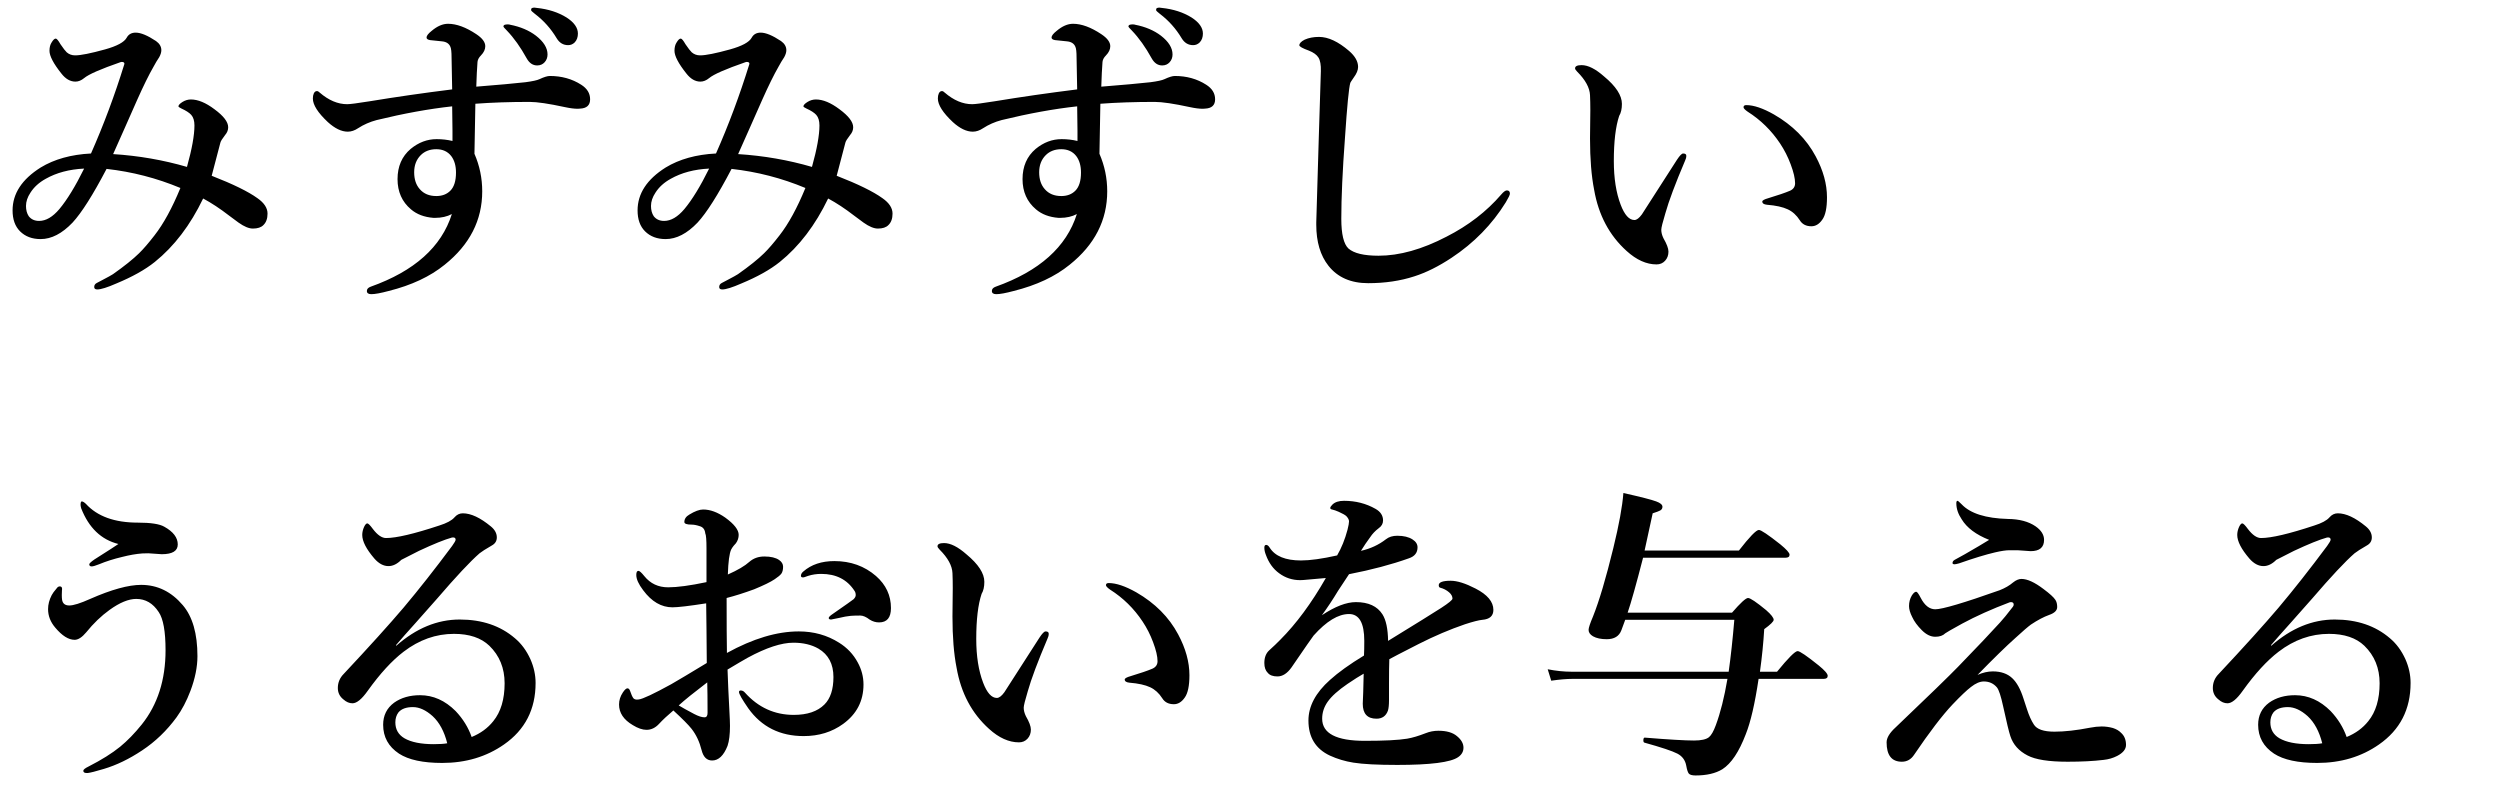
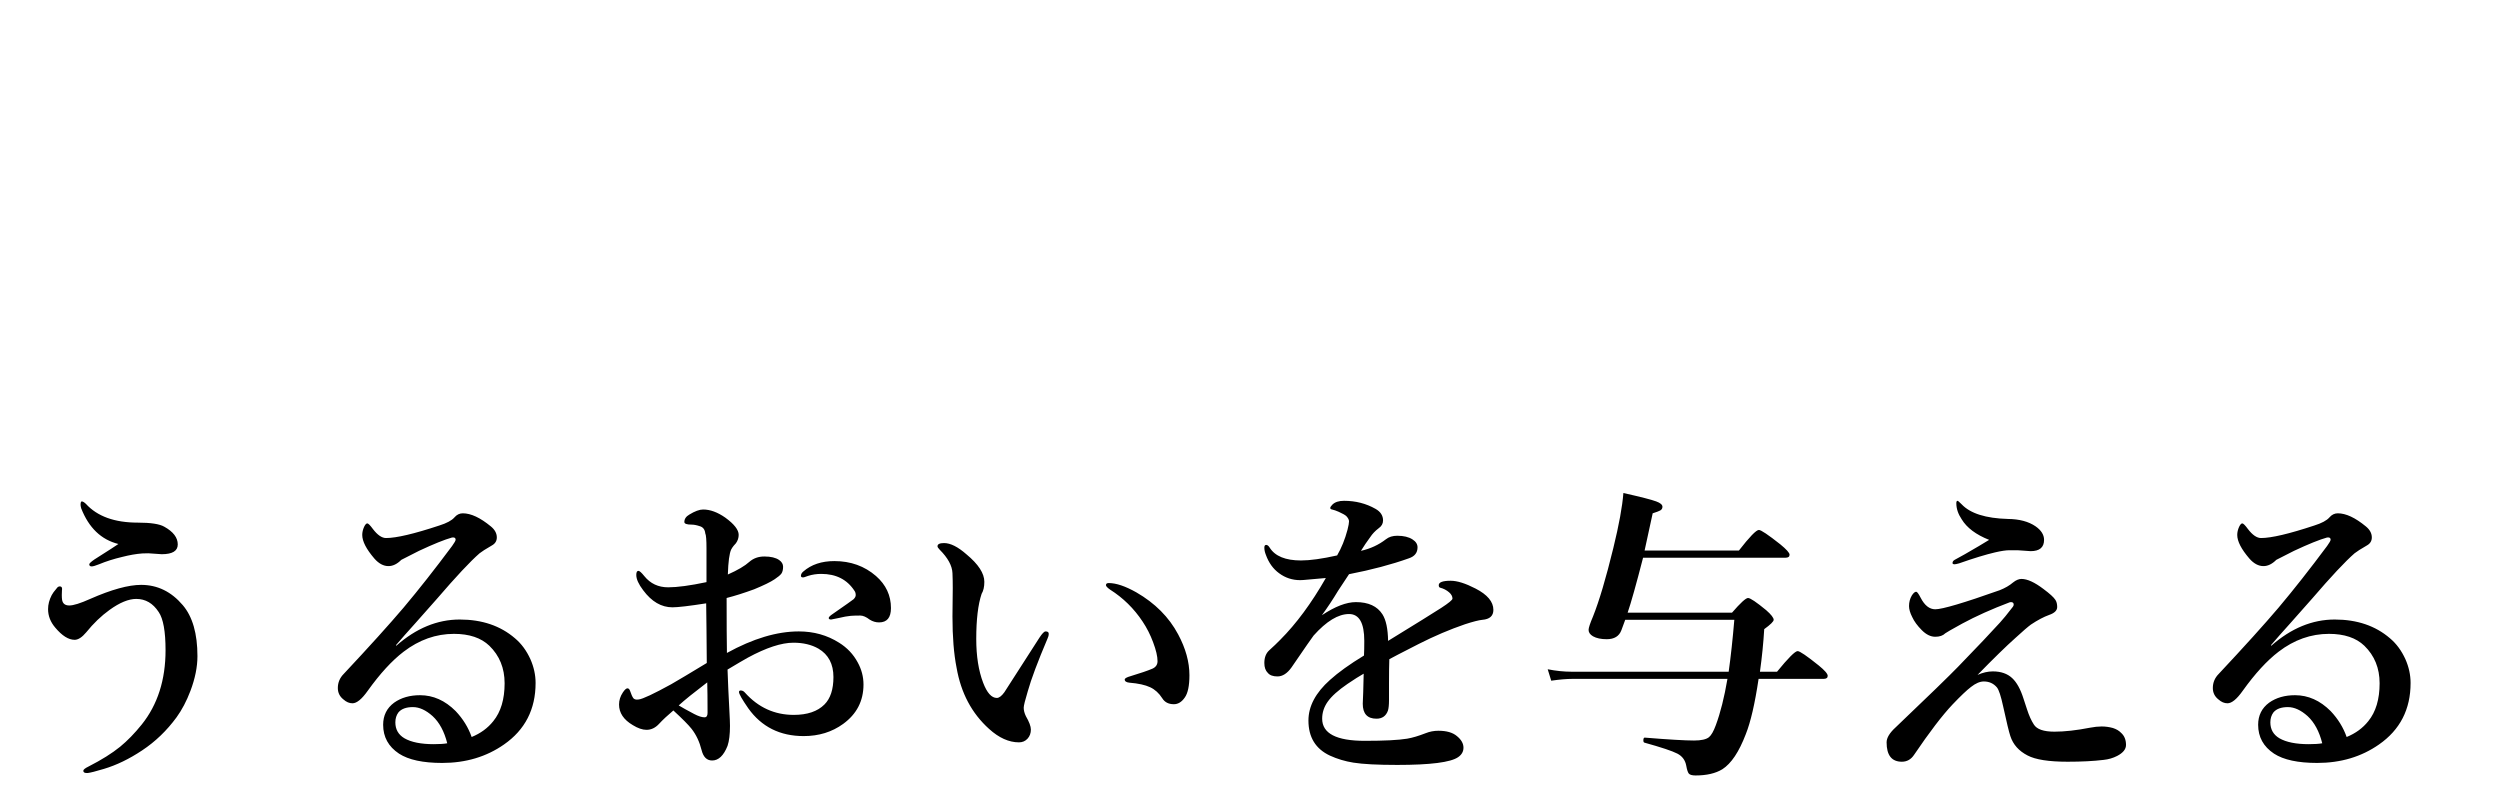
<svg xmlns="http://www.w3.org/2000/svg" width="136" height="43" viewBox="0 0 136 43" fill="none">
-   <path d="M11.516 9.562C12.678 10.015 13.508 10.422 14.006 10.782C14.371 11.036 14.554 11.316 14.554 11.62C14.554 11.891 14.479 12.099 14.33 12.243C14.208 12.37 14.017 12.434 13.757 12.434C13.541 12.434 13.281 12.326 12.977 12.11C12.889 12.049 12.717 11.922 12.462 11.728C11.975 11.352 11.505 11.042 11.051 10.798C10.354 12.248 9.477 13.399 8.42 14.251C7.894 14.672 7.197 15.062 6.328 15.422C5.836 15.638 5.49 15.746 5.291 15.746C5.18 15.746 5.125 15.701 5.125 15.613C5.125 15.513 5.174 15.438 5.274 15.389C5.357 15.344 5.468 15.286 5.606 15.214C5.872 15.076 6.051 14.976 6.146 14.915C6.765 14.478 7.238 14.099 7.565 13.778C7.803 13.546 8.082 13.222 8.403 12.807C8.896 12.176 9.366 11.316 9.814 10.226C8.525 9.689 7.186 9.343 5.797 9.188C5.055 10.605 4.438 11.579 3.946 12.11C3.376 12.707 2.798 13.006 2.211 13.006C1.746 13.006 1.373 12.865 1.09 12.583C0.819 12.312 0.684 11.933 0.684 11.446C0.684 10.533 1.193 9.755 2.211 9.113C2.958 8.659 3.871 8.405 4.95 8.35C5.636 6.8 6.24 5.184 6.76 3.502C6.765 3.491 6.768 3.48 6.768 3.469C6.768 3.402 6.721 3.369 6.627 3.369C6.599 3.369 6.572 3.375 6.544 3.386C5.476 3.757 4.82 4.044 4.577 4.249C4.422 4.376 4.264 4.44 4.104 4.44C3.821 4.44 3.567 4.293 3.34 4C2.908 3.458 2.692 3.045 2.692 2.763C2.692 2.575 2.731 2.423 2.809 2.307C2.892 2.168 2.966 2.099 3.033 2.099C3.088 2.099 3.174 2.201 3.29 2.406C3.445 2.633 3.558 2.78 3.63 2.846C3.758 2.957 3.91 3.012 4.087 3.012C4.391 3.012 4.934 2.904 5.714 2.688C6.367 2.506 6.76 2.293 6.893 2.049C6.992 1.867 7.155 1.775 7.382 1.775C7.659 1.775 8.027 1.928 8.486 2.232C8.68 2.37 8.777 2.536 8.777 2.73C8.777 2.846 8.738 2.973 8.661 3.112C8.65 3.134 8.597 3.217 8.503 3.361C8.448 3.455 8.398 3.543 8.354 3.626C8.099 4.069 7.803 4.67 7.465 5.428C7.321 5.754 7.097 6.261 6.793 6.947C6.538 7.528 6.325 8.007 6.154 8.383C7.543 8.471 8.882 8.704 10.171 9.08C10.443 8.106 10.578 7.354 10.578 6.822C10.578 6.573 10.52 6.382 10.404 6.25C10.299 6.133 10.119 6.017 9.864 5.901C9.759 5.851 9.707 5.812 9.707 5.785C9.707 5.718 9.781 5.638 9.931 5.544C10.075 5.455 10.227 5.411 10.387 5.411C10.769 5.411 11.195 5.588 11.665 5.942C12.164 6.308 12.413 6.634 12.413 6.922C12.413 7.077 12.357 7.218 12.246 7.345C12.092 7.544 12.006 7.683 11.989 7.76C11.84 8.347 11.682 8.947 11.516 9.562ZM4.577 9.171C3.769 9.21 3.071 9.396 2.485 9.728C2.125 9.927 1.848 10.178 1.655 10.483C1.494 10.726 1.414 10.967 1.414 11.205C1.414 11.426 1.464 11.612 1.563 11.761C1.696 11.933 1.884 12.018 2.128 12.018C2.499 12.018 2.867 11.803 3.232 11.371C3.652 10.867 4.101 10.134 4.577 9.171ZM27.744 1.344C28.309 1.454 28.779 1.654 29.155 1.941C29.576 2.268 29.786 2.608 29.786 2.962C29.786 3.128 29.733 3.27 29.628 3.386C29.523 3.502 29.388 3.56 29.222 3.56C28.984 3.56 28.793 3.43 28.649 3.17C28.317 2.567 27.96 2.066 27.578 1.667C27.451 1.54 27.387 1.466 27.387 1.443C27.387 1.394 27.415 1.36 27.47 1.344C27.509 1.333 27.559 1.327 27.62 1.327C27.68 1.327 27.722 1.333 27.744 1.344ZM29.205 0.431C29.83 0.497 30.37 0.671 30.824 0.954C31.233 1.219 31.438 1.51 31.438 1.825C31.438 2.024 31.38 2.185 31.264 2.307C31.164 2.406 31.045 2.456 30.907 2.456C30.641 2.456 30.434 2.332 30.284 2.083C29.969 1.557 29.573 1.114 29.097 0.754C28.959 0.649 28.89 0.58 28.89 0.547C28.89 0.492 28.906 0.456 28.939 0.439C28.973 0.422 29.017 0.414 29.072 0.414C29.094 0.414 29.139 0.42 29.205 0.431ZM25.91 4.714C27.094 4.62 27.985 4.54 28.582 4.473C28.964 4.423 29.219 4.368 29.346 4.307C29.595 4.191 29.783 4.133 29.911 4.133C30.552 4.133 31.12 4.291 31.612 4.606C31.939 4.811 32.102 5.076 32.102 5.403C32.102 5.724 31.919 5.893 31.554 5.909C31.515 5.915 31.474 5.917 31.43 5.917C31.241 5.917 31.006 5.887 30.724 5.826C29.855 5.638 29.219 5.544 28.815 5.544C27.73 5.544 26.745 5.577 25.86 5.644C25.827 7.381 25.81 8.289 25.81 8.366C26.092 9.014 26.233 9.694 26.233 10.408C26.233 11.98 25.553 13.311 24.191 14.401C23.4 15.043 22.385 15.519 21.145 15.829C20.713 15.945 20.398 16.003 20.199 16.003C20.038 16.003 19.958 15.945 19.958 15.829C19.958 15.723 20.027 15.646 20.166 15.596C22.545 14.749 24.017 13.432 24.581 11.645C24.321 11.783 24.017 11.852 23.668 11.852C23.635 11.852 23.608 11.852 23.585 11.852C23.082 11.814 22.672 11.659 22.357 11.388C21.87 10.978 21.626 10.43 21.626 9.744C21.626 9.052 21.864 8.505 22.34 8.101C22.772 7.746 23.242 7.569 23.751 7.569C24.056 7.569 24.344 7.603 24.615 7.669C24.615 7.414 24.615 7.223 24.615 7.096C24.615 6.781 24.609 6.344 24.598 5.785C23.336 5.923 21.967 6.172 20.489 6.532C20.119 6.631 19.784 6.778 19.485 6.972C19.297 7.099 19.108 7.163 18.92 7.163C18.577 7.163 18.215 6.988 17.833 6.64C17.291 6.131 17.02 5.704 17.02 5.361C17.02 5.251 17.036 5.159 17.069 5.087C17.108 4.999 17.166 4.955 17.244 4.955C17.288 4.955 17.338 4.982 17.393 5.038C17.88 5.458 18.378 5.668 18.887 5.668C19.042 5.668 19.446 5.616 20.099 5.511C21.543 5.273 23.043 5.057 24.598 4.863C24.598 4.592 24.587 4.014 24.565 3.128C24.565 2.824 24.543 2.628 24.498 2.539C24.427 2.368 24.274 2.271 24.042 2.249L23.395 2.182C23.267 2.16 23.204 2.113 23.204 2.041C23.204 1.947 23.295 1.828 23.477 1.684C23.782 1.424 24.081 1.294 24.374 1.294C24.833 1.294 25.345 1.482 25.91 1.858C26.236 2.074 26.399 2.293 26.399 2.514C26.399 2.686 26.322 2.852 26.167 3.012C26.051 3.128 25.987 3.247 25.976 3.369C25.948 3.734 25.926 4.183 25.91 4.714ZM23.735 8.117C23.386 8.117 23.104 8.225 22.888 8.441C22.65 8.679 22.531 8.989 22.531 9.371C22.531 9.758 22.634 10.065 22.838 10.292C23.054 10.541 23.353 10.665 23.735 10.665C24.05 10.665 24.305 10.569 24.498 10.375C24.703 10.17 24.806 9.841 24.806 9.387C24.806 9.016 24.72 8.718 24.548 8.491C24.355 8.242 24.084 8.117 23.735 8.117ZM45.516 9.562C46.678 10.015 47.508 10.422 48.006 10.782C48.371 11.036 48.554 11.316 48.554 11.62C48.554 11.891 48.48 12.099 48.33 12.243C48.208 12.37 48.017 12.434 47.757 12.434C47.541 12.434 47.281 12.326 46.977 12.11C46.889 12.049 46.717 11.922 46.462 11.728C45.975 11.352 45.505 11.042 45.051 10.798C44.354 12.248 43.477 13.399 42.42 14.251C41.894 14.672 41.197 15.062 40.328 15.422C39.836 15.638 39.49 15.746 39.291 15.746C39.18 15.746 39.124 15.701 39.124 15.613C39.124 15.513 39.174 15.438 39.274 15.389C39.357 15.344 39.468 15.286 39.606 15.214C39.871 15.076 40.051 14.976 40.145 14.915C40.765 14.478 41.238 14.099 41.565 13.778C41.803 13.546 42.082 13.222 42.403 12.807C42.896 12.176 43.366 11.316 43.814 10.226C42.525 9.689 41.186 9.343 39.797 9.188C39.055 10.605 38.438 11.579 37.946 12.11C37.376 12.707 36.797 13.006 36.211 13.006C35.746 13.006 35.373 12.865 35.09 12.583C34.819 12.312 34.684 11.933 34.684 11.446C34.684 10.533 35.193 9.755 36.211 9.113C36.958 8.659 37.871 8.405 38.95 8.35C39.636 6.8 40.239 5.184 40.76 3.502C40.765 3.491 40.768 3.48 40.768 3.469C40.768 3.402 40.721 3.369 40.627 3.369C40.599 3.369 40.572 3.375 40.544 3.386C39.476 3.757 38.82 4.044 38.577 4.249C38.422 4.376 38.264 4.44 38.103 4.44C37.821 4.44 37.567 4.293 37.34 4C36.908 3.458 36.692 3.045 36.692 2.763C36.692 2.575 36.731 2.423 36.809 2.307C36.892 2.168 36.966 2.099 37.033 2.099C37.088 2.099 37.174 2.201 37.29 2.406C37.445 2.633 37.558 2.78 37.63 2.846C37.758 2.957 37.91 3.012 38.087 3.012C38.391 3.012 38.934 2.904 39.714 2.688C40.367 2.506 40.76 2.293 40.892 2.049C40.992 1.867 41.155 1.775 41.382 1.775C41.659 1.775 42.027 1.928 42.486 2.232C42.68 2.37 42.777 2.536 42.777 2.73C42.777 2.846 42.738 2.973 42.661 3.112C42.65 3.134 42.597 3.217 42.503 3.361C42.448 3.455 42.398 3.543 42.353 3.626C42.099 4.069 41.803 4.67 41.465 5.428C41.321 5.754 41.097 6.261 40.793 6.947C40.538 7.528 40.325 8.007 40.154 8.383C41.543 8.471 42.882 8.704 44.171 9.08C44.443 8.106 44.578 7.354 44.578 6.822C44.578 6.573 44.52 6.382 44.404 6.25C44.299 6.133 44.119 6.017 43.864 5.901C43.759 5.851 43.706 5.812 43.706 5.785C43.706 5.718 43.781 5.638 43.931 5.544C44.075 5.455 44.227 5.411 44.387 5.411C44.769 5.411 45.195 5.588 45.666 5.942C46.163 6.308 46.413 6.634 46.413 6.922C46.413 7.077 46.357 7.218 46.246 7.345C46.092 7.544 46.006 7.683 45.989 7.76C45.84 8.347 45.682 8.947 45.516 9.562ZM38.577 9.171C37.769 9.21 37.071 9.396 36.485 9.728C36.125 9.927 35.848 10.178 35.655 10.483C35.494 10.726 35.414 10.967 35.414 11.205C35.414 11.426 35.464 11.612 35.563 11.761C35.696 11.933 35.884 12.018 36.128 12.018C36.499 12.018 36.867 11.803 37.232 11.371C37.653 10.867 38.101 10.134 38.577 9.171ZM61.744 1.344C62.309 1.454 62.779 1.654 63.155 1.941C63.576 2.268 63.786 2.608 63.786 2.962C63.786 3.128 63.733 3.27 63.628 3.386C63.523 3.502 63.388 3.56 63.222 3.56C62.984 3.56 62.793 3.43 62.649 3.17C62.317 2.567 61.96 2.066 61.578 1.667C61.451 1.54 61.387 1.466 61.387 1.443C61.387 1.394 61.415 1.36 61.47 1.344C61.509 1.333 61.559 1.327 61.62 1.327C61.681 1.327 61.722 1.333 61.744 1.344ZM63.205 0.431C63.83 0.497 64.37 0.671 64.824 0.954C65.233 1.219 65.438 1.51 65.438 1.825C65.438 2.024 65.38 2.185 65.264 2.307C65.164 2.406 65.045 2.456 64.907 2.456C64.641 2.456 64.434 2.332 64.284 2.083C63.969 1.557 63.573 1.114 63.097 0.754C62.959 0.649 62.89 0.58 62.89 0.547C62.89 0.492 62.906 0.456 62.939 0.439C62.973 0.422 63.017 0.414 63.072 0.414C63.094 0.414 63.139 0.42 63.205 0.431ZM59.91 4.714C61.094 4.62 61.985 4.54 62.583 4.473C62.964 4.423 63.219 4.368 63.346 4.307C63.595 4.191 63.783 4.133 63.911 4.133C64.552 4.133 65.12 4.291 65.612 4.606C65.939 4.811 66.102 5.076 66.102 5.403C66.102 5.724 65.919 5.893 65.554 5.909C65.515 5.915 65.474 5.917 65.43 5.917C65.242 5.917 65.006 5.887 64.724 5.826C63.855 5.638 63.219 5.544 62.815 5.544C61.73 5.544 60.745 5.577 59.86 5.644C59.827 7.381 59.81 8.289 59.81 8.366C60.092 9.014 60.233 9.694 60.233 10.408C60.233 11.98 59.553 13.311 58.191 14.401C57.4 15.043 56.385 15.519 55.145 15.829C54.713 15.945 54.398 16.003 54.199 16.003C54.038 16.003 53.958 15.945 53.958 15.829C53.958 15.723 54.027 15.646 54.166 15.596C56.545 14.749 58.017 13.432 58.581 11.645C58.321 11.783 58.017 11.852 57.668 11.852C57.635 11.852 57.608 11.852 57.585 11.852C57.082 11.814 56.672 11.659 56.357 11.388C55.87 10.978 55.626 10.43 55.626 9.744C55.626 9.052 55.864 8.505 56.34 8.101C56.772 7.746 57.242 7.569 57.751 7.569C58.056 7.569 58.344 7.603 58.615 7.669C58.615 7.414 58.615 7.223 58.615 7.096C58.615 6.781 58.609 6.344 58.598 5.785C57.336 5.923 55.967 6.172 54.489 6.532C54.118 6.631 53.784 6.778 53.485 6.972C53.297 7.099 53.108 7.163 52.92 7.163C52.577 7.163 52.215 6.988 51.833 6.64C51.291 6.131 51.02 5.704 51.02 5.361C51.02 5.251 51.036 5.159 51.069 5.087C51.108 4.999 51.166 4.955 51.244 4.955C51.288 4.955 51.338 4.982 51.393 5.038C51.88 5.458 52.378 5.668 52.887 5.668C53.042 5.668 53.446 5.616 54.099 5.511C55.543 5.273 57.043 5.057 58.598 4.863C58.598 4.592 58.587 4.014 58.565 3.128C58.565 2.824 58.543 2.628 58.498 2.539C58.427 2.368 58.274 2.271 58.042 2.249L57.395 2.182C57.267 2.16 57.204 2.113 57.204 2.041C57.204 1.947 57.295 1.828 57.477 1.684C57.782 1.424 58.081 1.294 58.374 1.294C58.833 1.294 59.345 1.482 59.91 1.858C60.236 2.074 60.399 2.293 60.399 2.514C60.399 2.686 60.322 2.852 60.167 3.012C60.051 3.128 59.987 3.247 59.976 3.369C59.948 3.734 59.926 4.183 59.91 4.714ZM57.735 8.117C57.386 8.117 57.104 8.225 56.888 8.441C56.65 8.679 56.531 8.989 56.531 9.371C56.531 9.758 56.634 10.065 56.838 10.292C57.054 10.541 57.353 10.665 57.735 10.665C58.05 10.665 58.305 10.569 58.498 10.375C58.703 10.17 58.806 9.841 58.806 9.387C58.806 9.016 58.72 8.718 58.548 8.491C58.355 8.242 58.084 8.117 57.735 8.117ZM73.639 4.224C73.517 4.401 73.457 4.495 73.457 4.506C73.379 4.766 73.282 5.765 73.166 7.503C73.033 9.29 72.967 10.757 72.967 11.902C72.967 12.738 73.097 13.277 73.357 13.521C73.656 13.781 74.201 13.911 74.992 13.911C76.132 13.911 77.366 13.565 78.694 12.873C79.879 12.27 80.869 11.507 81.666 10.582C81.793 10.433 81.896 10.358 81.973 10.358C82.084 10.358 82.139 10.416 82.139 10.533C82.139 10.599 82.064 10.757 81.915 11.006C81.168 12.212 80.183 13.219 78.96 14.027C78.257 14.492 77.585 14.827 76.943 15.032C76.179 15.281 75.341 15.405 74.428 15.405C73.487 15.405 72.767 15.09 72.269 14.459C71.827 13.9 71.605 13.156 71.605 12.226C71.605 12.198 71.605 12.154 71.605 12.093C71.633 11.047 71.677 9.553 71.738 7.611C71.794 5.89 71.832 4.645 71.855 3.875C71.865 3.532 71.821 3.283 71.722 3.128C71.628 2.979 71.456 2.854 71.207 2.755C70.858 2.628 70.684 2.531 70.684 2.464C70.684 2.359 70.781 2.257 70.975 2.157C71.196 2.058 71.456 2.008 71.755 2.008C72.253 2.008 72.798 2.262 73.39 2.771C73.717 3.054 73.88 3.344 73.88 3.643C73.88 3.815 73.8 4.008 73.639 4.224ZM94.997 5.718C95.401 5.718 95.902 5.887 96.499 6.225C97.518 6.811 98.276 7.572 98.774 8.507C99.183 9.271 99.388 10.012 99.388 10.732C99.388 11.313 99.302 11.72 99.131 11.952C98.965 12.19 98.768 12.309 98.541 12.309C98.254 12.309 98.043 12.201 97.911 11.985C97.734 11.709 97.515 11.509 97.255 11.388C96.984 11.26 96.607 11.177 96.126 11.139C95.954 11.122 95.869 11.064 95.869 10.964C95.869 10.903 95.977 10.843 96.192 10.782C96.724 10.621 97.119 10.486 97.379 10.375C97.562 10.292 97.653 10.156 97.653 9.968C97.653 9.708 97.573 9.365 97.413 8.939C97.263 8.535 97.072 8.159 96.84 7.81C96.369 7.102 95.78 6.523 95.072 6.075C94.922 5.97 94.848 5.89 94.848 5.834C94.848 5.757 94.897 5.718 94.997 5.718ZM91.668 8.74C91.137 9.99 90.78 10.942 90.598 11.595C90.448 12.088 90.374 12.389 90.374 12.5C90.374 12.644 90.412 12.796 90.49 12.957C90.672 13.272 90.764 13.515 90.764 13.687C90.764 13.886 90.703 14.052 90.581 14.185C90.459 14.318 90.304 14.384 90.116 14.384C89.568 14.384 89.026 14.141 88.489 13.654C87.549 12.807 86.959 11.698 86.721 10.325C86.572 9.573 86.497 8.643 86.497 7.536L86.514 5.992C86.514 5.688 86.508 5.417 86.497 5.179C86.48 4.775 86.248 4.349 85.8 3.9C85.722 3.823 85.684 3.762 85.684 3.718C85.684 3.602 85.802 3.543 86.04 3.543C86.389 3.543 86.796 3.748 87.261 4.158C87.908 4.694 88.232 5.193 88.232 5.652C88.232 5.923 88.182 6.142 88.082 6.308C87.889 6.889 87.792 7.705 87.792 8.756C87.792 9.692 87.916 10.486 88.165 11.139C88.376 11.692 88.625 11.969 88.913 11.969C89.034 11.969 89.17 11.866 89.319 11.662C89.33 11.65 89.967 10.66 91.228 8.69C91.378 8.463 91.489 8.35 91.561 8.35C91.677 8.35 91.735 8.391 91.735 8.474C91.735 8.563 91.713 8.651 91.668 8.74Z" fill="black" />
  <path d="M6.441 29.593C5.506 29.36 4.831 28.713 4.416 27.65C4.394 27.562 4.383 27.501 4.383 27.468C4.383 27.34 4.405 27.277 4.449 27.277C4.505 27.277 4.579 27.321 4.673 27.41C5.293 28.09 6.234 28.431 7.496 28.431C8.204 28.431 8.685 28.505 8.94 28.655C9.427 28.926 9.67 29.247 9.67 29.618C9.67 29.972 9.38 30.149 8.799 30.149L8.068 30.099C7.958 30.099 7.85 30.102 7.745 30.107C7.418 30.13 7.05 30.193 6.641 30.298C6.192 30.404 5.775 30.536 5.387 30.697C5.194 30.774 5.061 30.813 4.989 30.813C4.9 30.813 4.856 30.774 4.856 30.697C4.856 30.652 4.947 30.567 5.13 30.439C5.932 29.93 6.37 29.648 6.441 29.593ZM4.906 32.581C6.062 32.072 6.987 31.817 7.678 31.817C8.564 31.817 9.319 32.185 9.944 32.921C10.476 33.547 10.741 34.471 10.741 35.694C10.741 36.28 10.614 36.911 10.359 37.586C10.149 38.14 9.897 38.618 9.604 39.022C9.073 39.747 8.447 40.348 7.728 40.824C7.031 41.288 6.339 41.623 5.653 41.828C5.21 41.961 4.917 42.036 4.773 42.052C4.751 42.052 4.732 42.052 4.715 42.052C4.593 42.052 4.532 42.011 4.532 41.928C4.532 41.867 4.629 41.789 4.823 41.695C5.526 41.336 6.096 40.979 6.533 40.624C6.931 40.298 7.324 39.894 7.711 39.413C8.575 38.333 9.006 36.986 9.006 35.37C9.006 34.352 8.882 33.66 8.633 33.295C8.323 32.819 7.916 32.581 7.413 32.581C6.998 32.581 6.513 32.78 5.96 33.179C5.506 33.505 5.083 33.912 4.69 34.399C4.463 34.67 4.253 34.806 4.059 34.806C3.727 34.806 3.376 34.584 3.005 34.142C2.745 33.837 2.615 33.502 2.615 33.137C2.615 32.883 2.681 32.628 2.814 32.373C2.858 32.285 2.95 32.16 3.088 32C3.132 31.934 3.188 31.9 3.254 31.9C3.337 31.9 3.378 31.947 3.378 32.041C3.378 32.064 3.376 32.091 3.37 32.124C3.365 32.185 3.362 32.268 3.362 32.373C3.362 32.479 3.367 32.565 3.378 32.631C3.412 32.836 3.542 32.938 3.769 32.938C3.996 32.938 4.375 32.819 4.906 32.581ZM21.541 35.096L21.557 35.129C22.636 34.178 23.787 33.702 25.01 33.702C26.222 33.702 27.224 34.042 28.015 34.723C28.364 35.016 28.643 35.395 28.854 35.86C29.042 36.286 29.136 36.718 29.136 37.155C29.136 38.588 28.563 39.703 27.418 40.5C26.46 41.169 25.34 41.504 24.056 41.504C23.01 41.504 22.227 41.336 21.707 40.998C21.131 40.616 20.843 40.093 20.843 39.429C20.843 38.92 21.043 38.519 21.441 38.225C21.823 37.954 22.293 37.819 22.852 37.819C23.566 37.819 24.211 38.107 24.786 38.682C25.185 39.103 25.475 39.573 25.658 40.093C26.145 39.894 26.538 39.606 26.836 39.23C27.246 38.726 27.451 38.04 27.451 37.171C27.451 36.347 27.174 35.666 26.621 35.129C26.172 34.698 25.53 34.482 24.695 34.482C23.715 34.482 22.802 34.806 21.956 35.453C21.325 35.935 20.675 36.643 20.005 37.578C19.684 38.032 19.407 38.259 19.175 38.259C19.003 38.259 18.84 38.19 18.685 38.051C18.48 37.891 18.378 37.683 18.378 37.429C18.378 37.13 18.486 36.873 18.702 36.657C20.096 35.168 21.181 33.967 21.956 33.054C22.78 32.075 23.66 30.957 24.595 29.701C24.723 29.524 24.786 29.41 24.786 29.36C24.786 29.277 24.739 29.236 24.645 29.236C24.623 29.236 24.601 29.239 24.579 29.244C24.18 29.355 23.585 29.596 22.794 29.966C22.545 30.088 22.224 30.251 21.831 30.456C21.604 30.683 21.372 30.796 21.134 30.796C20.863 30.796 20.608 30.661 20.37 30.39C19.927 29.875 19.706 29.446 19.706 29.103C19.706 28.959 19.739 28.812 19.806 28.663C19.867 28.536 19.925 28.472 19.98 28.472C20.035 28.472 20.138 28.575 20.287 28.779C20.536 29.106 20.774 29.269 21.001 29.269C21.56 29.269 22.526 29.042 23.898 28.588C24.302 28.461 24.576 28.314 24.72 28.148C24.847 27.999 24.999 27.924 25.176 27.924C25.619 27.924 26.128 28.162 26.704 28.638C26.919 28.815 27.027 29.015 27.027 29.236C27.027 29.43 26.936 29.576 26.753 29.676C26.427 29.864 26.206 30.005 26.089 30.099C25.586 30.536 24.811 31.364 23.765 32.581C23.538 32.841 23.151 33.278 22.603 33.893C22.183 34.357 21.828 34.759 21.541 35.096ZM24.33 40.434C24.169 39.792 23.904 39.299 23.533 38.956C23.168 38.63 22.811 38.466 22.462 38.466C22.097 38.466 21.834 38.563 21.673 38.757C21.563 38.906 21.507 39.086 21.507 39.296C21.507 39.678 21.671 39.966 21.997 40.16C22.368 40.375 22.902 40.483 23.599 40.483C23.915 40.483 24.158 40.467 24.33 40.434ZM43.571 31.328C43.571 31.239 43.615 31.159 43.704 31.087C44.135 30.711 44.697 30.523 45.389 30.523C46.274 30.523 47.03 30.794 47.655 31.336C48.197 31.812 48.468 32.393 48.468 33.079C48.468 33.599 48.253 33.859 47.821 33.859C47.644 33.859 47.475 33.81 47.315 33.71C47.121 33.56 46.949 33.486 46.8 33.486C46.584 33.486 46.41 33.491 46.277 33.502C46.094 33.519 45.878 33.558 45.629 33.619C45.364 33.674 45.225 33.702 45.214 33.702C45.126 33.702 45.082 33.674 45.082 33.619C45.082 33.569 45.156 33.494 45.306 33.395C45.992 32.919 46.368 32.653 46.435 32.598C46.512 32.52 46.551 32.446 46.551 32.373C46.551 32.279 46.529 32.202 46.484 32.141C46.086 31.527 45.483 31.22 44.675 31.22C44.426 31.22 44.188 31.256 43.961 31.328C43.944 31.333 43.889 31.352 43.795 31.386C43.751 31.402 43.715 31.411 43.687 31.411C43.61 31.411 43.571 31.383 43.571 31.328ZM39.545 35.52C40.962 34.739 42.265 34.349 43.455 34.349C44.268 34.349 44.999 34.554 45.646 34.963C46.083 35.234 46.421 35.592 46.659 36.034C46.869 36.416 46.974 36.817 46.974 37.238C46.974 38.129 46.606 38.843 45.87 39.379C45.261 39.822 44.545 40.043 43.72 40.043C42.431 40.043 41.426 39.54 40.707 38.533C40.37 38.046 40.201 37.75 40.201 37.645C40.201 37.589 40.234 37.562 40.3 37.562C40.383 37.562 40.458 37.6 40.524 37.678C41.249 38.486 42.135 38.89 43.181 38.89C43.917 38.89 44.473 38.702 44.849 38.325C45.176 37.999 45.339 37.501 45.339 36.831C45.339 36.123 45.068 35.608 44.525 35.287C44.149 35.071 43.695 34.963 43.164 34.963C42.511 34.963 41.684 35.234 40.682 35.777C40.472 35.893 40.104 36.109 39.578 36.424C39.6 37.094 39.634 37.835 39.678 38.649C39.7 39.058 39.711 39.338 39.711 39.487C39.711 39.952 39.667 40.315 39.578 40.575C39.368 41.106 39.088 41.371 38.74 41.371C38.452 41.371 38.261 41.183 38.167 40.807C38.056 40.359 37.874 39.971 37.619 39.645C37.453 39.435 37.124 39.103 36.631 38.649C36.316 38.914 36.056 39.158 35.851 39.379C35.652 39.595 35.425 39.703 35.17 39.703C34.949 39.703 34.7 39.617 34.423 39.446C33.925 39.153 33.676 38.779 33.676 38.325C33.676 38.093 33.746 37.874 33.884 37.669C33.983 37.52 34.066 37.445 34.133 37.445C34.194 37.445 34.241 37.489 34.274 37.578C34.34 37.777 34.401 37.913 34.457 37.985C34.506 38.035 34.57 38.059 34.648 38.059C34.67 38.059 34.703 38.057 34.747 38.051C34.968 38.024 35.558 37.747 36.515 37.221C36.891 37.005 37.536 36.621 38.449 36.067C38.449 35.708 38.444 35.091 38.433 34.216C38.427 33.596 38.422 33.132 38.416 32.822C37.492 32.966 36.88 33.038 36.582 33.038C35.978 33.038 35.447 32.728 34.988 32.108C34.739 31.781 34.614 31.505 34.614 31.278C34.614 31.128 34.653 31.054 34.731 31.054C34.791 31.054 34.899 31.151 35.054 31.344C35.381 31.748 35.812 31.95 36.349 31.95C36.847 31.95 37.542 31.856 38.433 31.668C38.433 30.849 38.433 30.235 38.433 29.825C38.433 29.371 38.411 29.1 38.366 29.012C38.344 28.801 38.242 28.671 38.059 28.622C37.893 28.566 37.746 28.539 37.619 28.539C37.359 28.539 37.229 28.491 37.229 28.398C37.229 28.231 37.32 28.096 37.503 27.991C37.802 27.808 38.051 27.717 38.25 27.717C38.632 27.717 39.033 27.863 39.454 28.157C39.941 28.511 40.184 28.824 40.184 29.095C40.184 29.261 40.134 29.413 40.035 29.551C40.029 29.557 39.988 29.604 39.91 29.692C39.86 29.753 39.816 29.82 39.777 29.892C39.678 30.102 39.617 30.556 39.595 31.253C40.132 31.015 40.522 30.785 40.765 30.564C40.987 30.37 41.258 30.273 41.579 30.273C41.933 30.273 42.201 30.337 42.384 30.464C42.528 30.564 42.6 30.686 42.6 30.83C42.6 30.99 42.569 31.115 42.508 31.203C42.447 31.286 42.326 31.389 42.143 31.51C41.922 31.66 41.548 31.842 41.023 32.058C40.48 32.257 39.982 32.415 39.528 32.531C39.528 33.915 39.534 34.911 39.545 35.52ZM38.474 37.121C37.755 37.669 37.237 38.087 36.922 38.375C37.093 38.48 37.373 38.635 37.76 38.84C37.993 38.962 38.181 39.022 38.325 39.022C38.435 39.022 38.491 38.942 38.491 38.782C38.491 38.035 38.485 37.481 38.474 37.121ZM60.314 31.718C60.718 31.718 61.218 31.887 61.816 32.224C62.834 32.811 63.592 33.572 64.09 34.507C64.5 35.27 64.705 36.012 64.705 36.731C64.705 37.312 64.619 37.719 64.447 37.952C64.281 38.19 64.085 38.309 63.858 38.309C63.57 38.309 63.36 38.201 63.227 37.985C63.05 37.708 62.831 37.509 62.571 37.387C62.3 37.26 61.924 37.177 61.442 37.138C61.271 37.121 61.185 37.063 61.185 36.964C61.185 36.903 61.293 36.842 61.509 36.781C62.04 36.621 62.436 36.485 62.696 36.374C62.878 36.291 62.97 36.156 62.97 35.968C62.97 35.708 62.89 35.365 62.729 34.938C62.58 34.535 62.389 34.158 62.156 33.81C61.686 33.101 61.097 32.523 60.388 32.075C60.239 31.97 60.164 31.889 60.164 31.834C60.164 31.756 60.214 31.718 60.314 31.718ZM56.985 34.739C56.454 35.99 56.097 36.942 55.914 37.595C55.765 38.087 55.69 38.389 55.69 38.499C55.69 38.643 55.729 38.795 55.806 38.956C55.989 39.271 56.08 39.515 56.08 39.687C56.08 39.886 56.019 40.052 55.898 40.184C55.776 40.317 55.621 40.384 55.433 40.384C54.885 40.384 54.343 40.14 53.806 39.653C52.865 38.807 52.276 37.697 52.038 36.325C51.888 35.572 51.814 34.642 51.814 33.536L51.83 31.992C51.83 31.687 51.825 31.416 51.814 31.178C51.797 30.774 51.565 30.348 51.116 29.9C51.039 29.822 51 29.762 51 29.717C51 29.601 51.119 29.543 51.357 29.543C51.706 29.543 52.112 29.748 52.577 30.157C53.225 30.694 53.548 31.192 53.548 31.651C53.548 31.922 53.499 32.141 53.399 32.307C53.205 32.888 53.108 33.704 53.108 34.756C53.108 35.691 53.233 36.485 53.482 37.138C53.692 37.691 53.941 37.968 54.229 37.968C54.351 37.968 54.486 37.866 54.636 37.661C54.647 37.65 55.283 36.66 56.545 34.69C56.694 34.463 56.805 34.349 56.877 34.349C56.993 34.349 57.051 34.391 57.051 34.474C57.051 34.562 57.029 34.651 56.985 34.739ZM78.268 31.834C78.268 31.674 78.484 31.593 78.916 31.593C79.27 31.593 79.721 31.734 80.269 32.017C80.916 32.349 81.24 32.736 81.24 33.179C81.24 33.505 81.041 33.685 80.642 33.718C80.454 33.735 80.139 33.815 79.696 33.959C78.871 34.241 78.033 34.598 77.181 35.03C76.207 35.528 75.673 35.804 75.579 35.86C75.568 36.148 75.562 36.579 75.562 37.155V38.076C75.562 38.342 75.543 38.535 75.504 38.657C75.399 38.95 75.191 39.097 74.881 39.097C74.383 39.097 74.134 38.826 74.134 38.284C74.134 38.201 74.143 37.988 74.159 37.645C74.17 37.307 74.179 36.975 74.184 36.648C73.957 36.776 73.664 36.961 73.304 37.205C72.795 37.553 72.435 37.877 72.225 38.176C72.026 38.458 71.926 38.765 71.926 39.097C71.926 39.9 72.698 40.301 74.242 40.301C75.305 40.301 76.074 40.262 76.55 40.184C76.838 40.135 77.172 40.035 77.554 39.886C77.776 39.797 78.008 39.753 78.252 39.753C78.694 39.753 79.029 39.85 79.256 40.043C79.494 40.237 79.613 40.447 79.613 40.674C79.613 40.885 79.516 41.056 79.322 41.189C78.918 41.471 77.814 41.612 76.01 41.612C74.942 41.612 74.148 41.571 73.628 41.488C73.174 41.416 72.748 41.288 72.35 41.106C71.569 40.741 71.179 40.104 71.179 39.197C71.179 38.422 71.569 37.686 72.35 36.989C72.803 36.579 73.42 36.136 74.201 35.661C74.212 35.456 74.217 35.19 74.217 34.864C74.217 33.89 73.941 33.403 73.387 33.403C72.801 33.403 72.159 33.793 71.461 34.573C71.401 34.645 70.999 35.224 70.258 36.308C70.025 36.635 69.771 36.798 69.494 36.798C69.251 36.798 69.076 36.734 68.971 36.607C68.844 36.485 68.78 36.305 68.78 36.067C68.78 35.763 68.872 35.531 69.054 35.37C69.281 35.165 69.478 34.977 69.644 34.806C70.518 33.931 71.345 32.811 72.126 31.444C71.605 31.494 71.199 31.53 70.905 31.552C70.85 31.557 70.792 31.56 70.731 31.56C70.305 31.56 69.923 31.436 69.586 31.186C69.259 30.949 69.018 30.614 68.863 30.182C68.808 30.044 68.78 29.914 68.78 29.792C68.78 29.692 68.814 29.643 68.88 29.643C68.946 29.643 69.01 29.692 69.071 29.792C69.364 30.257 69.931 30.489 70.773 30.489C71.271 30.489 71.926 30.398 72.74 30.215C72.978 29.806 73.166 29.341 73.304 28.821C73.36 28.599 73.387 28.447 73.387 28.364C73.387 28.276 73.337 28.179 73.238 28.074C73.171 28.013 73.033 27.935 72.823 27.841C72.684 27.78 72.565 27.739 72.466 27.717C72.399 27.706 72.366 27.678 72.366 27.634C72.366 27.59 72.405 27.529 72.482 27.451C72.621 27.313 72.831 27.244 73.113 27.244C73.744 27.244 74.317 27.39 74.832 27.684C75.103 27.838 75.238 28.049 75.238 28.314C75.238 28.486 75.158 28.627 74.998 28.738C74.809 28.882 74.657 29.042 74.541 29.219C74.364 29.457 74.195 29.706 74.035 29.966C74.549 29.85 75.003 29.64 75.396 29.335C75.557 29.208 75.761 29.145 76.01 29.145C76.359 29.145 76.636 29.211 76.84 29.344C77.023 29.46 77.114 29.604 77.114 29.775C77.114 30.069 76.957 30.268 76.641 30.373C75.695 30.711 74.61 30.998 73.387 31.236C73.028 31.773 72.828 32.075 72.79 32.141C72.507 32.611 72.214 33.054 71.91 33.469C72.624 32.993 73.241 32.755 73.761 32.755C74.441 32.755 74.923 32.977 75.205 33.419C75.399 33.724 75.501 34.205 75.512 34.864C77.029 33.934 77.991 33.336 78.401 33.071C78.81 32.805 79.015 32.636 79.015 32.565C79.015 32.443 78.954 32.329 78.833 32.224C78.694 32.102 78.528 32.017 78.335 31.967C78.29 31.95 78.268 31.906 78.268 31.834ZM88.544 33.328H94.222C94.682 32.797 94.972 32.531 95.094 32.531C95.216 32.531 95.545 32.753 96.082 33.195C96.353 33.433 96.488 33.608 96.488 33.718C96.488 33.807 96.317 33.976 95.974 34.225C95.929 34.972 95.852 35.744 95.741 36.541H96.671C97.28 35.794 97.653 35.42 97.792 35.42C97.908 35.42 98.29 35.68 98.937 36.2C99.264 36.466 99.427 36.654 99.427 36.765C99.427 36.875 99.352 36.931 99.203 36.931H95.667C95.467 38.275 95.235 39.28 94.969 39.944C94.604 40.901 94.181 41.535 93.699 41.845C93.329 42.072 92.842 42.185 92.238 42.185C92.056 42.185 91.934 42.152 91.873 42.085C91.818 42.019 91.771 41.875 91.732 41.654C91.677 41.355 91.516 41.136 91.251 40.998C90.974 40.854 90.376 40.655 89.458 40.4C89.419 40.389 89.399 40.348 89.399 40.276C89.399 40.176 89.424 40.126 89.474 40.126C90.769 40.232 91.663 40.284 92.155 40.284C92.548 40.284 92.819 40.223 92.969 40.102C93.096 39.996 93.221 39.778 93.342 39.446C93.591 38.776 93.802 37.938 93.973 36.931H85.54C85.224 36.931 84.84 36.964 84.386 37.03L84.195 36.408C84.649 36.496 85.075 36.541 85.473 36.541H94.04C94.156 35.716 94.258 34.775 94.347 33.718H88.412L88.204 34.283C88.082 34.609 87.817 34.773 87.407 34.773C87.097 34.773 86.848 34.72 86.66 34.615C86.5 34.521 86.419 34.404 86.419 34.266C86.419 34.155 86.5 33.912 86.66 33.536C86.998 32.689 87.366 31.449 87.764 29.817C88.074 28.55 88.257 27.551 88.312 26.82C89.253 27.031 89.848 27.183 90.097 27.277C90.324 27.36 90.437 27.457 90.437 27.567C90.437 27.656 90.398 27.722 90.321 27.767C90.254 27.805 90.116 27.858 89.906 27.924C89.629 29.192 89.482 29.867 89.466 29.95H94.596C95.177 29.203 95.539 28.829 95.683 28.829C95.799 28.829 96.187 29.089 96.845 29.609C97.183 29.886 97.352 30.074 97.352 30.174C97.352 30.285 97.28 30.34 97.136 30.34H89.383C89.007 31.801 88.727 32.797 88.544 33.328ZM106.424 27.377C106.424 27.288 106.447 27.244 106.491 27.244C106.513 27.244 106.588 27.307 106.715 27.435C107.185 27.933 108.024 28.198 109.23 28.231C109.85 28.237 110.351 28.37 110.732 28.63C111.042 28.846 111.197 29.092 111.197 29.369C111.197 29.778 110.954 29.983 110.467 29.983L109.753 29.933H109.313C109.125 29.933 108.865 29.972 108.533 30.049C108.029 30.166 107.376 30.365 106.574 30.647C106.452 30.68 106.372 30.697 106.333 30.697C106.256 30.697 106.217 30.675 106.217 30.63C106.217 30.558 106.256 30.5 106.333 30.456C106.444 30.395 106.629 30.293 106.889 30.149C107.459 29.822 107.899 29.562 108.209 29.369C107.495 29.086 106.997 28.713 106.715 28.248C106.521 27.96 106.424 27.67 106.424 27.377ZM107.578 36.715C107.866 36.587 108.143 36.524 108.408 36.524C108.851 36.524 109.202 36.646 109.462 36.889C109.711 37.121 109.916 37.492 110.077 38.001L110.268 38.583C110.378 38.926 110.503 39.202 110.641 39.413C110.802 39.673 111.175 39.803 111.762 39.803C112.315 39.803 112.96 39.731 113.696 39.587C113.928 39.543 114.139 39.52 114.327 39.52C114.537 39.52 114.742 39.548 114.941 39.603C115.129 39.664 115.276 39.75 115.381 39.861C115.564 40.021 115.655 40.243 115.655 40.525C115.655 40.757 115.494 40.956 115.173 41.123C114.947 41.239 114.7 41.311 114.435 41.338C113.887 41.405 113.234 41.438 112.476 41.438C111.457 41.438 110.732 41.325 110.301 41.098C109.825 40.854 109.512 40.503 109.363 40.043C109.291 39.833 109.161 39.296 108.973 38.433C108.851 37.869 108.738 37.523 108.632 37.395C108.45 37.18 108.212 37.072 107.919 37.072C107.708 37.072 107.476 37.171 107.221 37.371C106.989 37.548 106.654 37.866 106.217 38.325C105.658 38.917 104.961 39.83 104.125 41.064C103.959 41.313 103.738 41.438 103.461 41.438C102.908 41.438 102.631 41.087 102.631 40.384C102.631 40.14 102.794 39.869 103.121 39.57C104.903 37.871 106.037 36.77 106.524 36.267C107.575 35.182 108.334 34.382 108.798 33.868C108.953 33.702 109.189 33.414 109.504 33.004C109.532 32.966 109.545 32.927 109.545 32.888C109.545 32.8 109.496 32.755 109.396 32.755C109.374 32.755 109.352 32.758 109.33 32.764C108.35 33.134 107.487 33.522 106.74 33.926C106.159 34.247 105.854 34.421 105.827 34.449C105.699 34.576 105.517 34.64 105.279 34.64C105.03 34.64 104.786 34.521 104.548 34.283C104.305 34.039 104.131 33.801 104.025 33.569C103.909 33.342 103.851 33.143 103.851 32.971C103.851 32.761 103.901 32.57 104.001 32.398C104.089 32.26 104.169 32.191 104.241 32.191C104.291 32.191 104.371 32.299 104.482 32.515C104.698 32.935 104.963 33.145 105.279 33.145C105.661 33.145 106.828 32.8 108.782 32.108C109.075 31.992 109.319 31.851 109.512 31.685C109.673 31.557 109.825 31.494 109.969 31.494C110.284 31.494 110.683 31.676 111.164 32.041C111.507 32.296 111.723 32.492 111.812 32.631C111.878 32.73 111.911 32.861 111.911 33.021C111.911 33.209 111.765 33.353 111.471 33.453C111.178 33.558 110.849 33.732 110.483 33.976C110.323 34.092 110.041 34.335 109.637 34.706C109.139 35.149 108.453 35.818 107.578 36.715ZM123.541 35.096L123.557 35.129C124.636 34.178 125.787 33.702 127.01 33.702C128.222 33.702 129.224 34.042 130.015 34.723C130.364 35.016 130.643 35.395 130.854 35.86C131.042 36.286 131.136 36.718 131.136 37.155C131.136 38.588 130.563 39.703 129.418 40.5C128.46 41.169 127.34 41.504 126.056 41.504C125.01 41.504 124.227 41.336 123.707 40.998C123.131 40.616 122.843 40.093 122.843 39.429C122.843 38.92 123.043 38.519 123.441 38.225C123.823 37.954 124.293 37.819 124.852 37.819C125.566 37.819 126.211 38.107 126.786 38.682C127.185 39.103 127.475 39.573 127.658 40.093C128.145 39.894 128.538 39.606 128.836 39.23C129.246 38.726 129.451 38.04 129.451 37.171C129.451 36.347 129.174 35.666 128.621 35.129C128.172 34.698 127.53 34.482 126.695 34.482C125.715 34.482 124.802 34.806 123.956 35.453C123.325 35.935 122.675 36.643 122.005 37.578C121.684 38.032 121.407 38.259 121.175 38.259C121.003 38.259 120.84 38.19 120.685 38.051C120.48 37.891 120.378 37.683 120.378 37.429C120.378 37.13 120.486 36.873 120.702 36.657C122.096 35.168 123.181 33.967 123.956 33.054C124.78 32.075 125.66 30.957 126.595 29.701C126.723 29.524 126.786 29.41 126.786 29.36C126.786 29.277 126.739 29.236 126.645 29.236C126.623 29.236 126.601 29.239 126.579 29.244C126.18 29.355 125.585 29.596 124.794 29.966C124.545 30.088 124.224 30.251 123.831 30.456C123.604 30.683 123.372 30.796 123.134 30.796C122.863 30.796 122.608 30.661 122.37 30.39C121.927 29.875 121.706 29.446 121.706 29.103C121.706 28.959 121.739 28.812 121.806 28.663C121.867 28.536 121.925 28.472 121.98 28.472C122.035 28.472 122.138 28.575 122.287 28.779C122.536 29.106 122.774 29.269 123.001 29.269C123.56 29.269 124.526 29.042 125.898 28.588C126.302 28.461 126.576 28.314 126.72 28.148C126.847 27.999 126.999 27.924 127.176 27.924C127.619 27.924 128.128 28.162 128.704 28.638C128.919 28.815 129.027 29.015 129.027 29.236C129.027 29.43 128.936 29.576 128.753 29.676C128.427 29.864 128.206 30.005 128.089 30.099C127.586 30.536 126.811 31.364 125.765 32.581C125.538 32.841 125.151 33.278 124.603 33.893C124.183 34.357 123.828 34.759 123.541 35.096ZM126.33 40.434C126.169 39.792 125.904 39.299 125.533 38.956C125.168 38.63 124.811 38.466 124.462 38.466C124.097 38.466 123.834 38.563 123.673 38.757C123.563 38.906 123.507 39.086 123.507 39.296C123.507 39.678 123.671 39.966 123.997 40.16C124.368 40.375 124.902 40.483 125.599 40.483C125.915 40.483 126.158 40.467 126.33 40.434Z" fill="black" />
</svg>